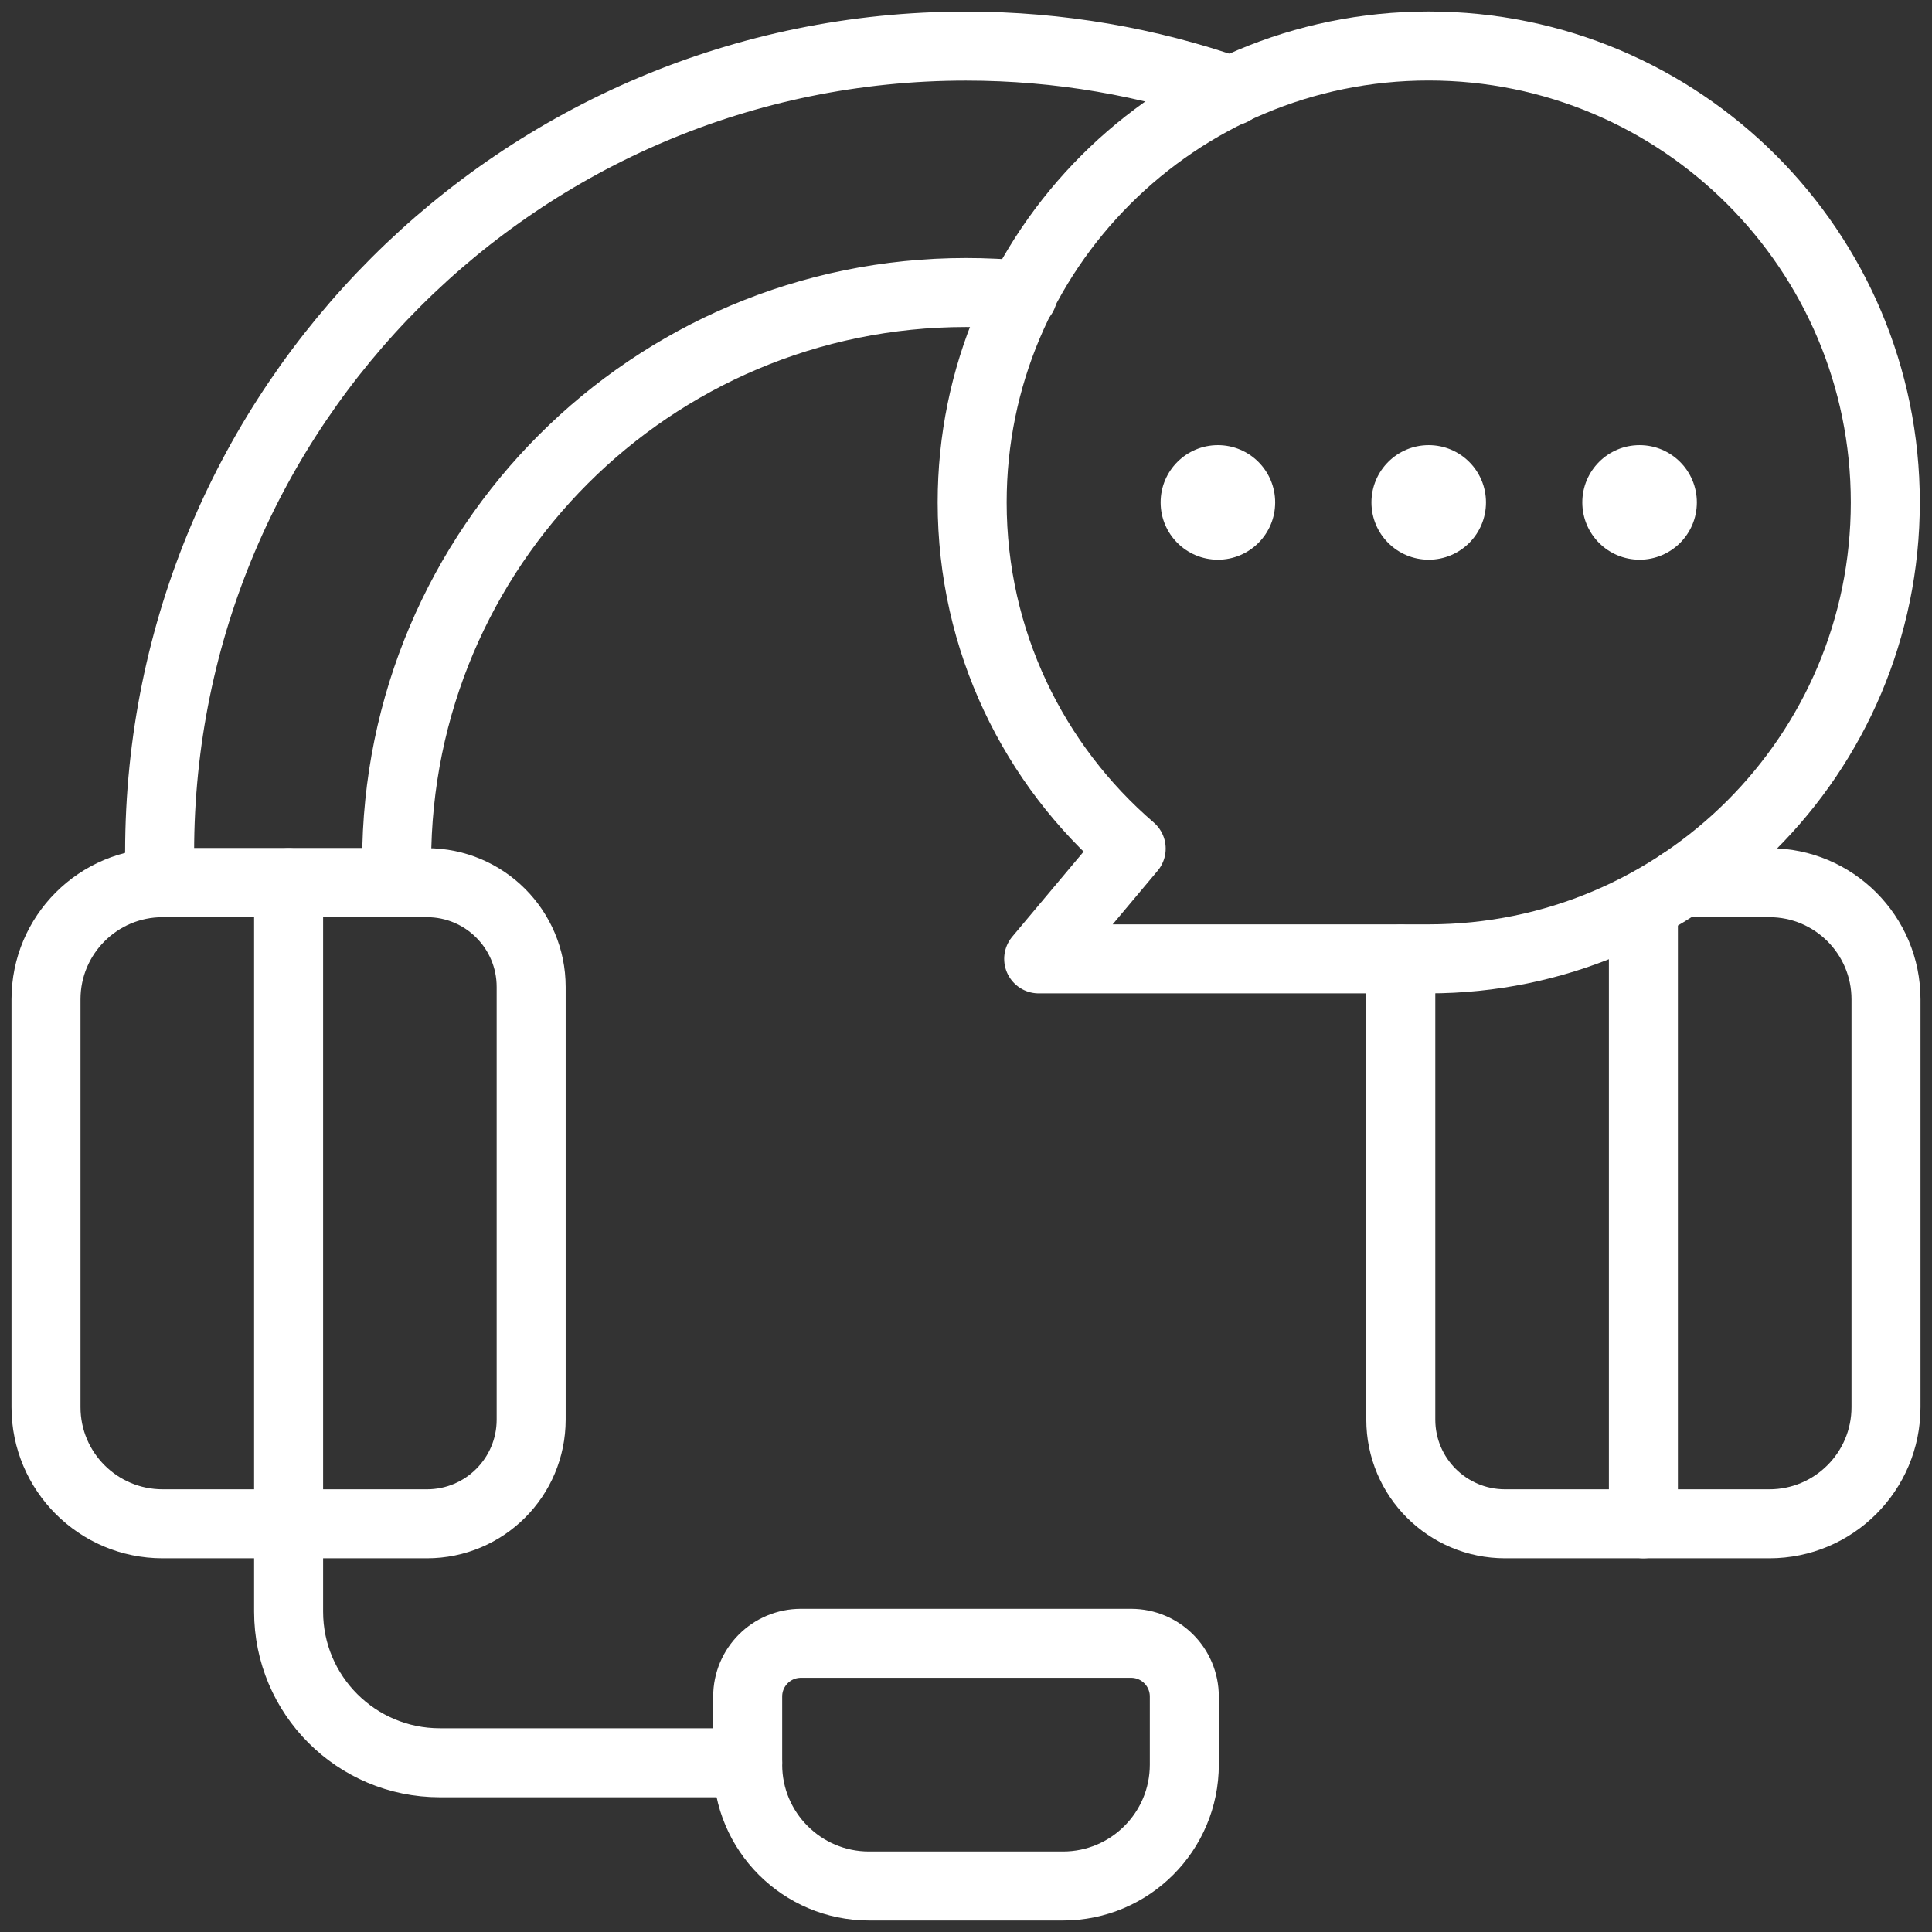
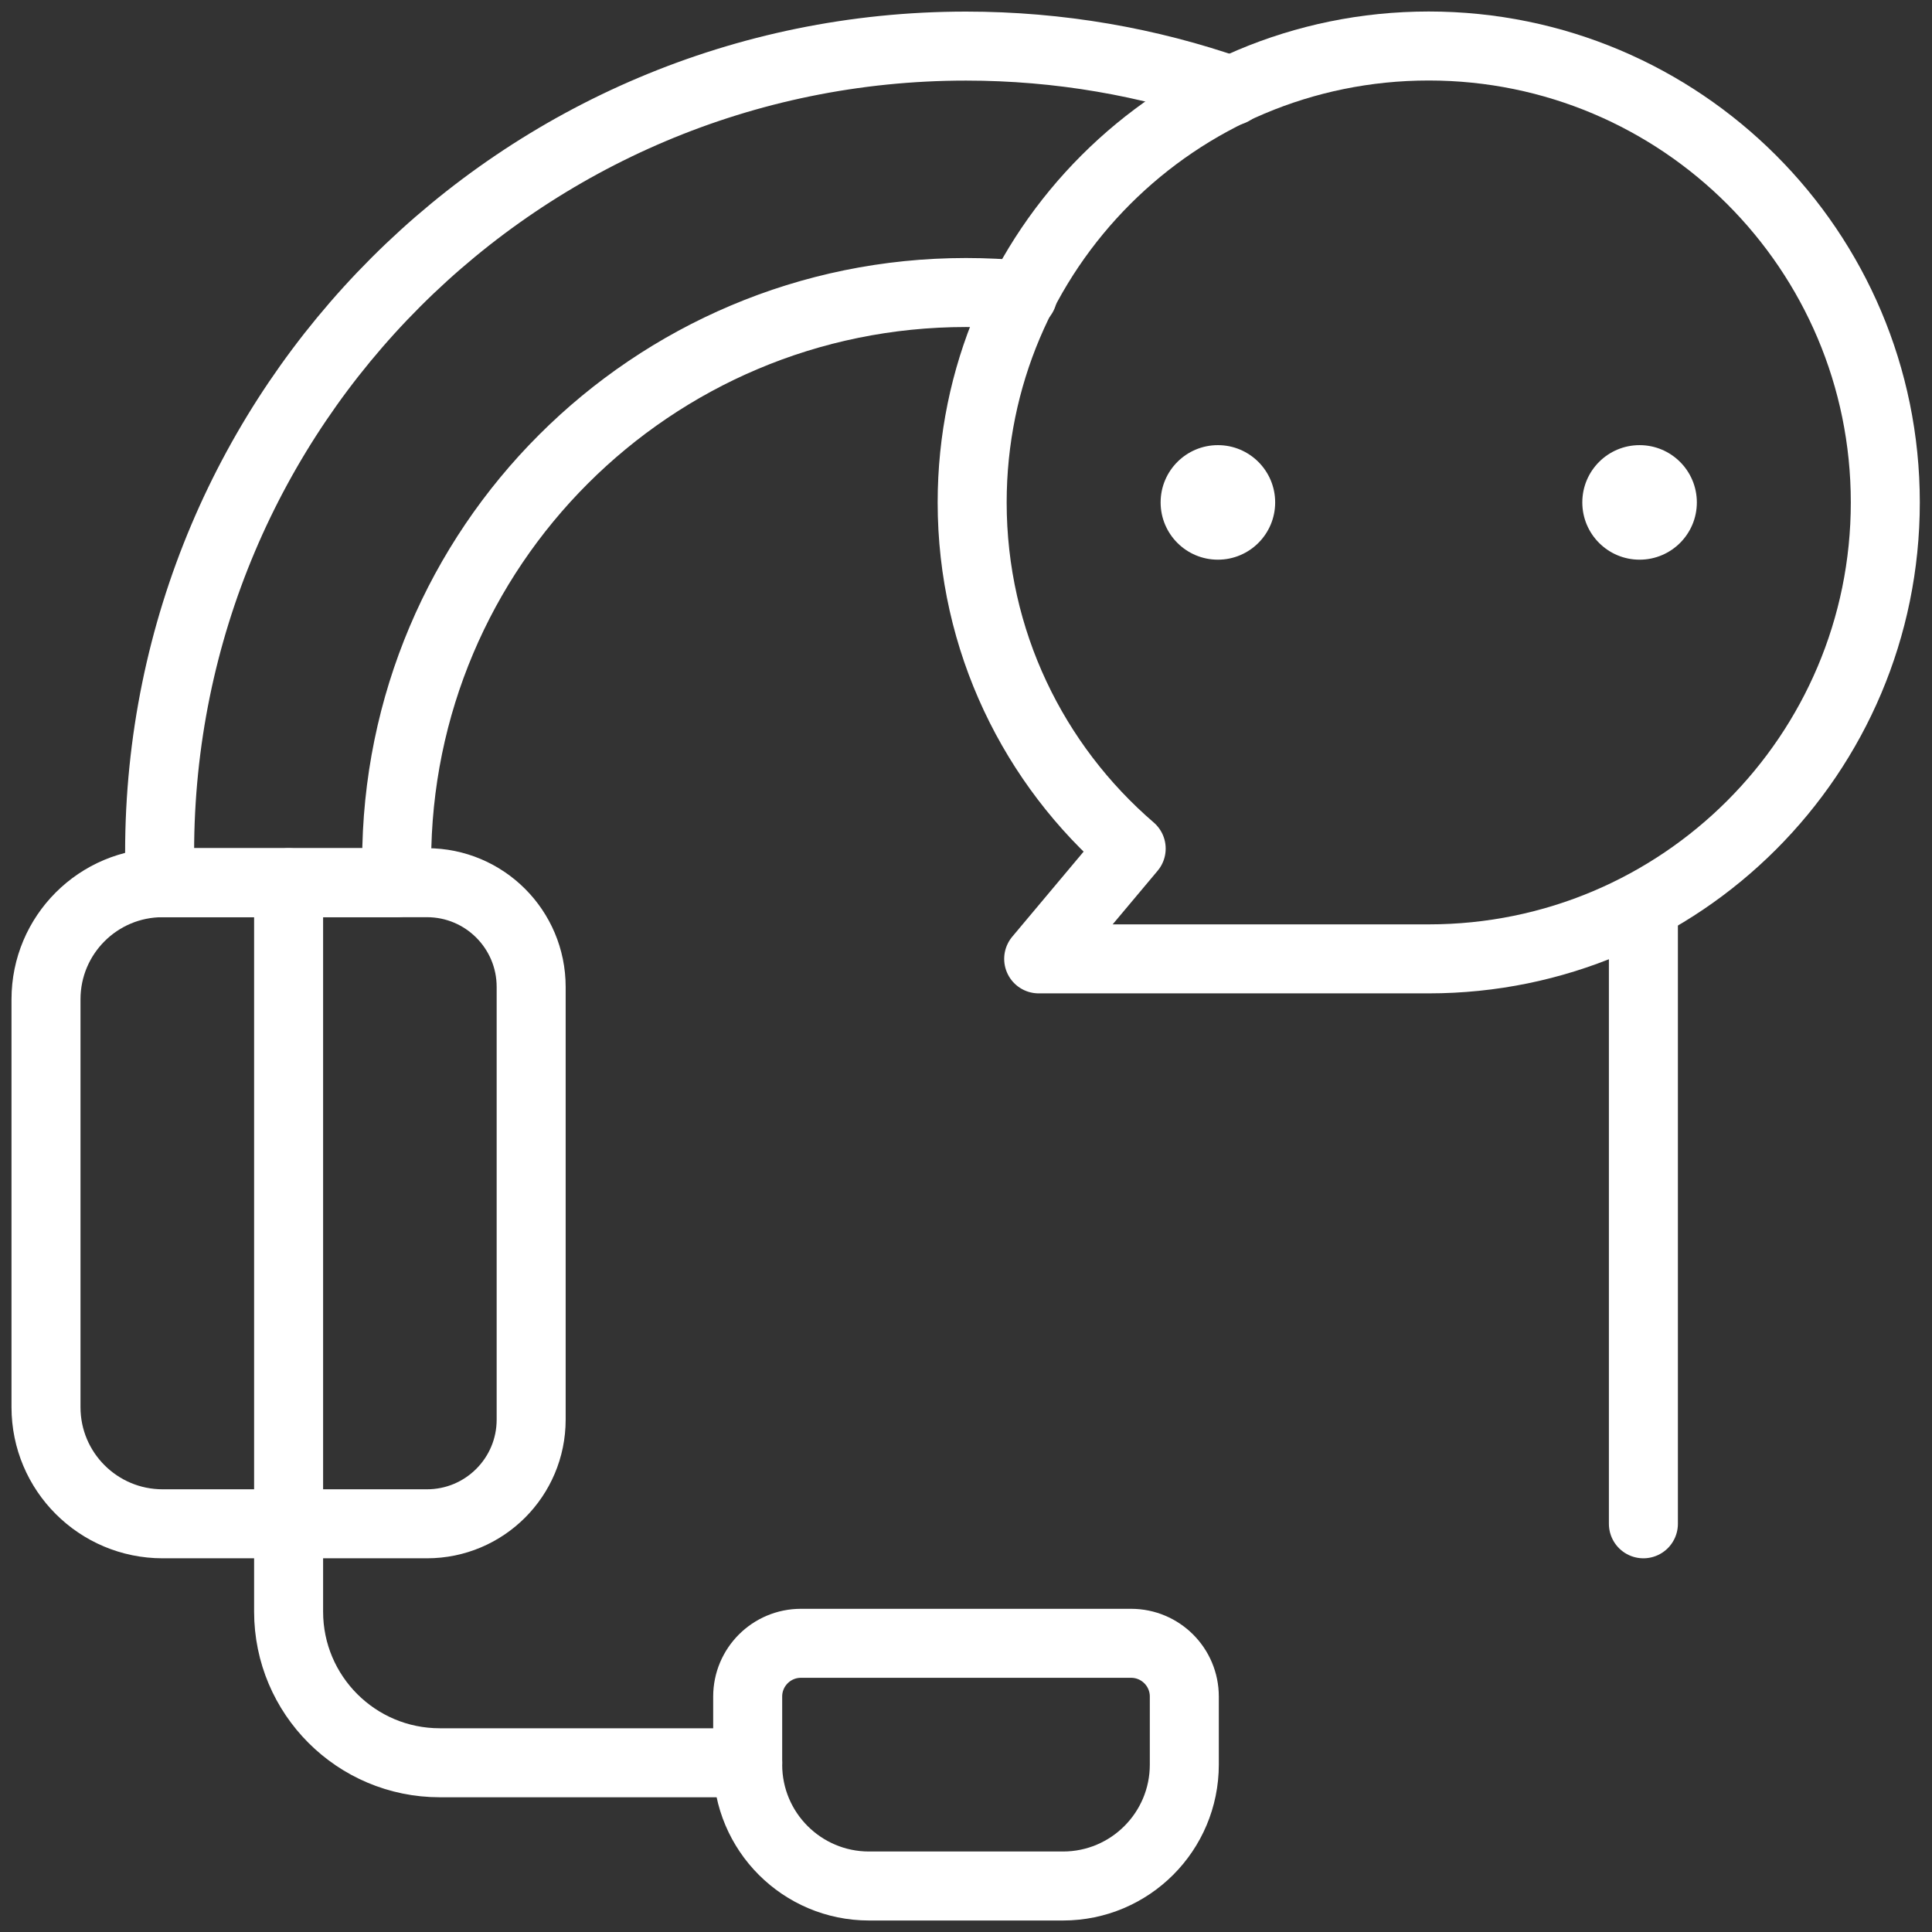
<svg xmlns="http://www.w3.org/2000/svg" width="42" height="42" viewBox="0 0 42 42" fill="none">
  <rect x="0" y="0" width="42" height="42" fill="#333333" stroke="none" />
  <path d="M6.274 33.126V35.035C6.274 36.85 7.746 38.321 9.561 38.321H16.254" stroke="white" stroke-width="1.5" stroke-miterlimit="10" stroke-linecap="round" stroke-linejoin="round" />
  <path d="M9.281 19.189H3.536C2.135 19.189 1 20.324 1 21.724V30.591C1 31.991 2.135 33.126 3.536 33.126H9.281C10.533 33.126 11.547 32.112 11.547 30.861V21.455C11.547 20.203 10.533 19.189 9.281 19.189Z" stroke="white" stroke-width="1.5" stroke-miterlimit="10" stroke-linecap="round" stroke-linejoin="round" />
-   <path d="M36.551 19.189H38.464C39.864 19.189 41 20.324 41 21.724V30.591C41 31.991 39.864 33.126 38.464 33.126H32.719C31.467 33.126 30.452 32.112 30.452 30.861V20.851" stroke="white" stroke-width="1.5" stroke-miterlimit="10" stroke-linecap="round" stroke-linejoin="round" />
  <path d="M23.108 41H18.892C17.435 41 16.254 39.819 16.254 38.361V36.882C16.254 36.242 16.772 35.724 17.412 35.724H24.588C25.228 35.724 25.746 36.242 25.746 36.882V38.361C25.746 39.819 24.565 41 23.108 41Z" stroke="white" stroke-width="1.5" stroke-miterlimit="10" stroke-linecap="round" stroke-linejoin="round" />
  <path d="M6.274 33.126V19.189" stroke="white" stroke-width="1.5" stroke-miterlimit="10" stroke-linecap="round" stroke-linejoin="round" />
  <path d="M35.726 33.126V19.725" stroke="white" stroke-width="1.5" stroke-miterlimit="10" stroke-linecap="round" stroke-linejoin="round" />
  <path d="M22.232 6.419C21.826 6.379 21.416 6.359 21 6.359C14.164 6.359 8.623 11.899 8.623 18.733V19.189H3.47V18.528C3.47 8.849 11.318 1.002 21 1.002C23.026 1.002 24.971 1.346 26.781 1.978" stroke="white" stroke-width="1.5" stroke-miterlimit="10" stroke-linecap="round" stroke-linejoin="round" />
  <path d="M31.059 1C25.578 1 21.134 5.442 21.134 10.922C21.134 13.932 22.475 16.628 24.591 18.448L22.58 20.845H31.059C36.541 20.845 40.985 16.402 40.985 10.922C40.985 5.442 36.541 1 31.059 1Z" stroke="white" stroke-width="1.5" stroke-miterlimit="10" stroke-linecap="round" stroke-linejoin="round" />
  <circle cx="35.643" cy="10.922" r="1.245" fill="white" />
-   <circle cx="31.059" cy="10.922" r="1.245" fill="white" />
  <circle cx="26.476" cy="10.922" r="1.245" fill="white" />
</svg>